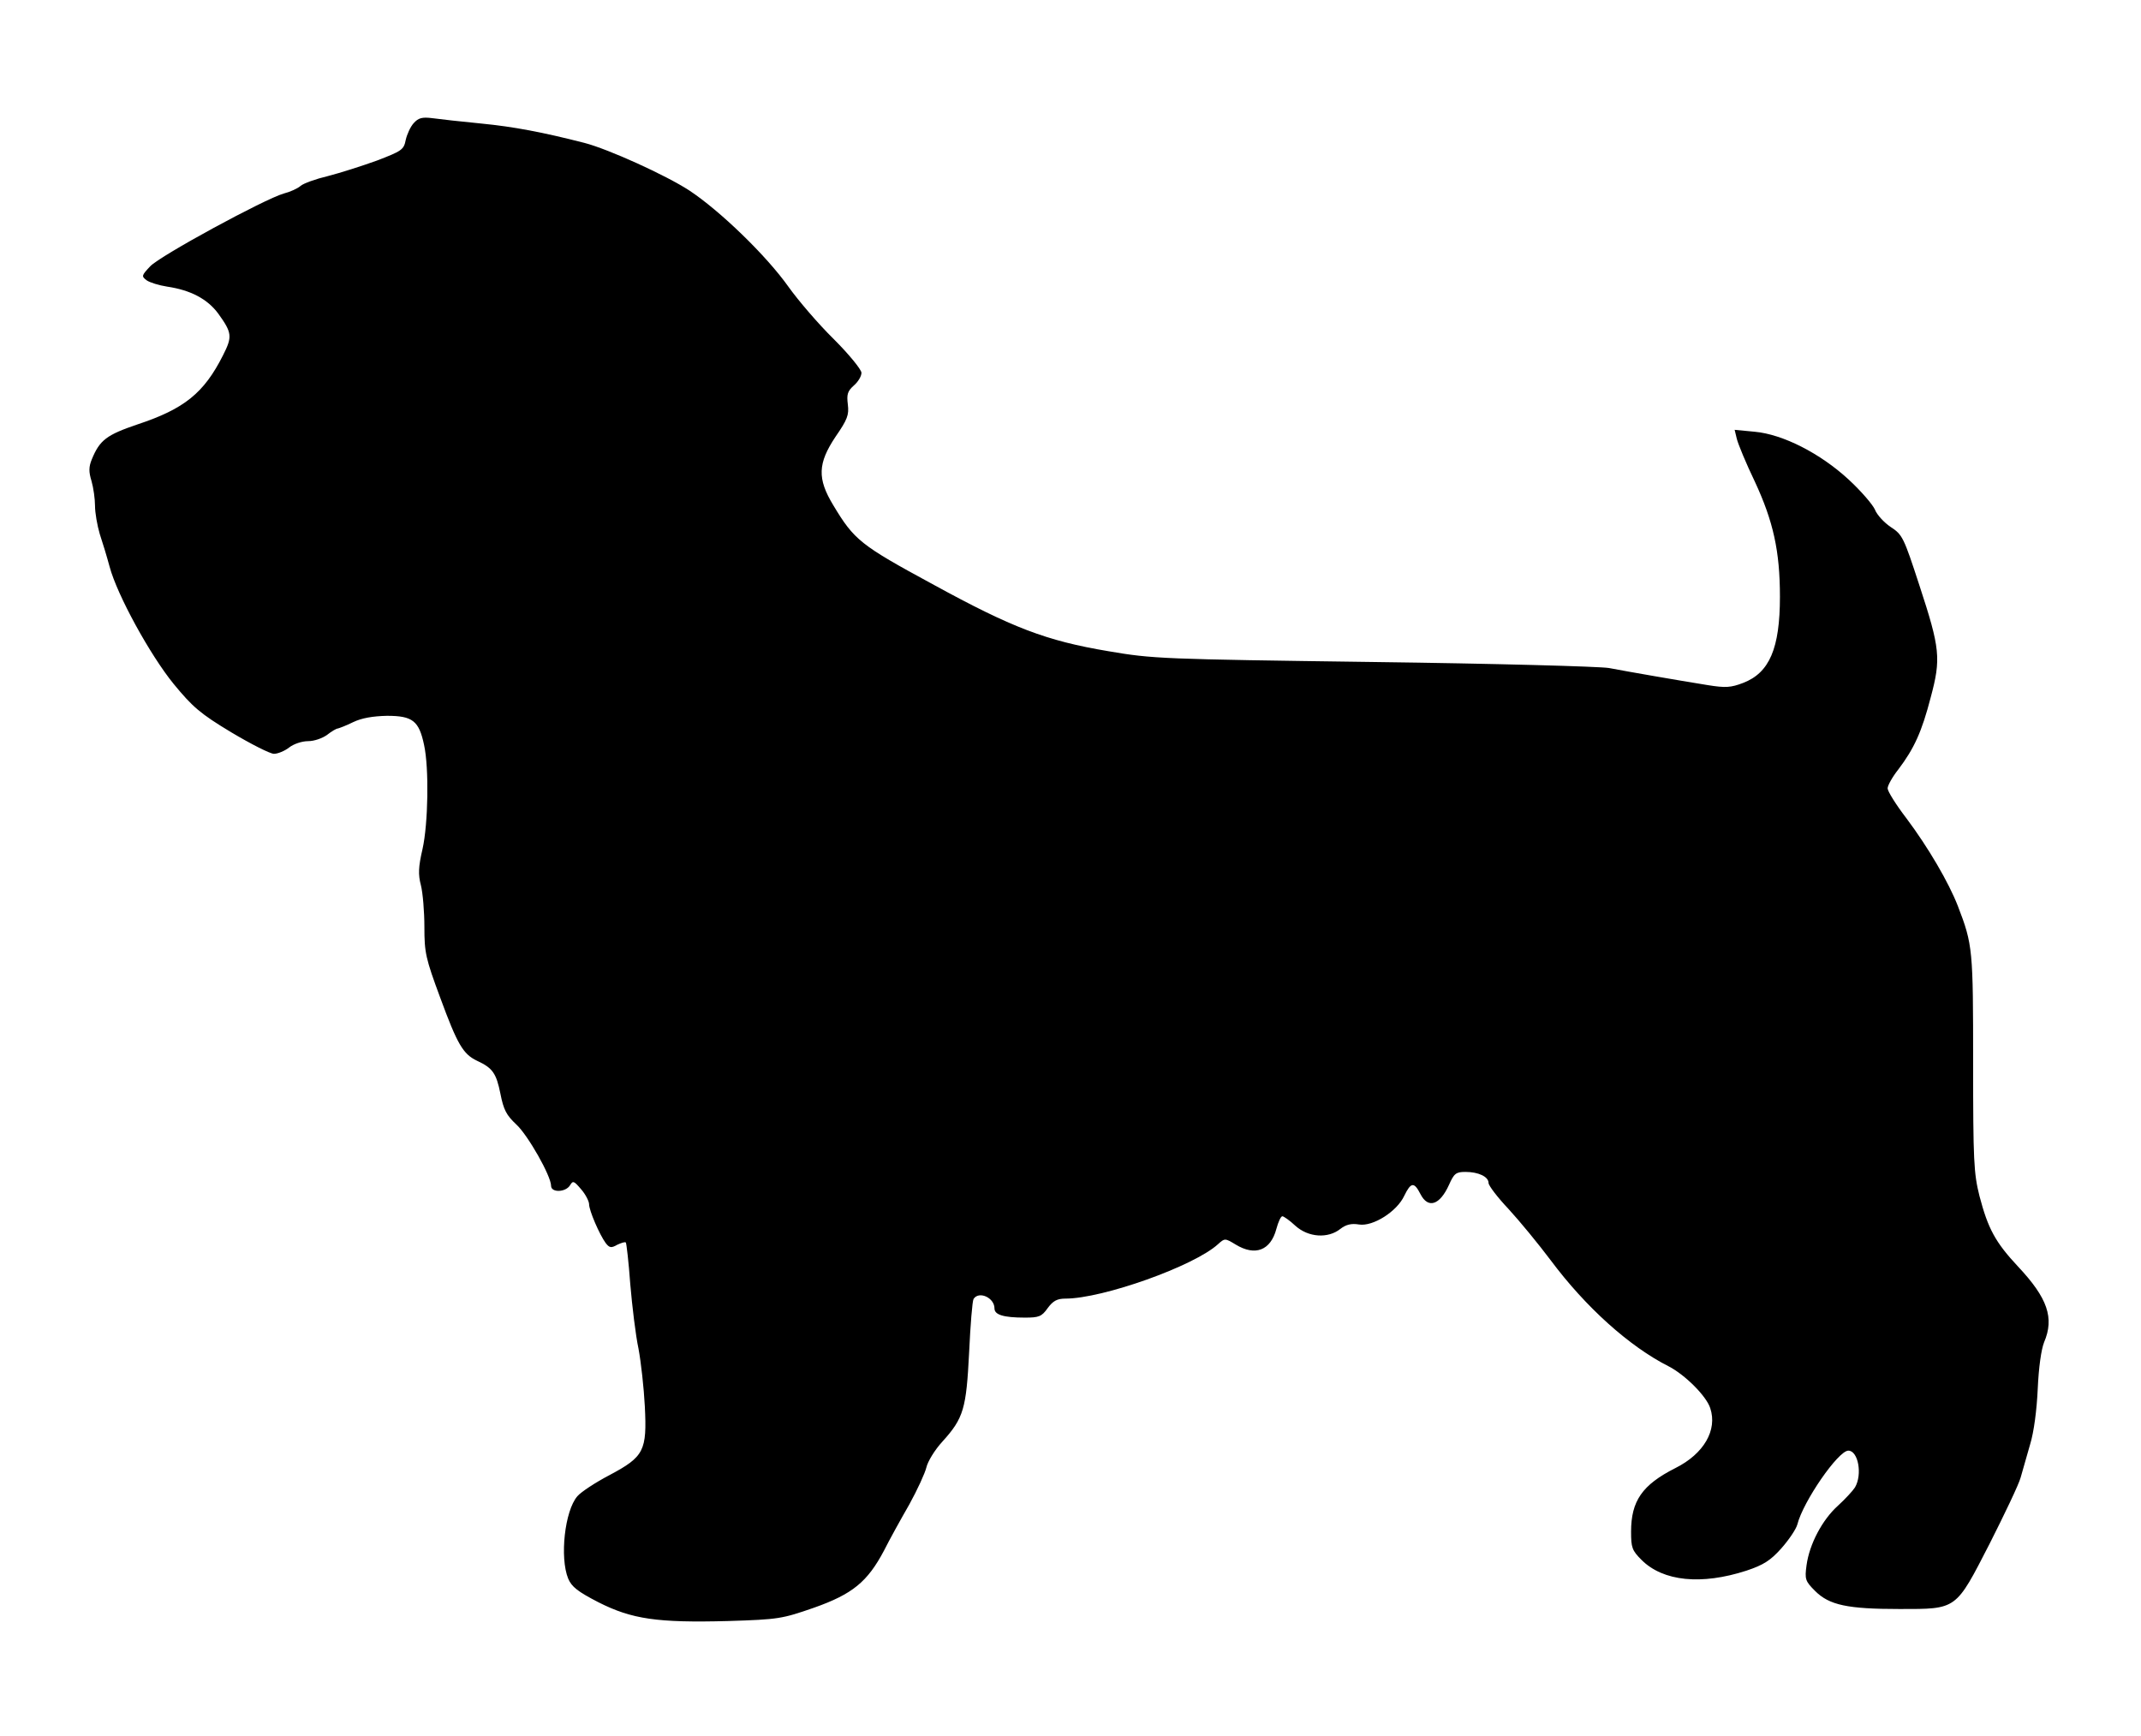
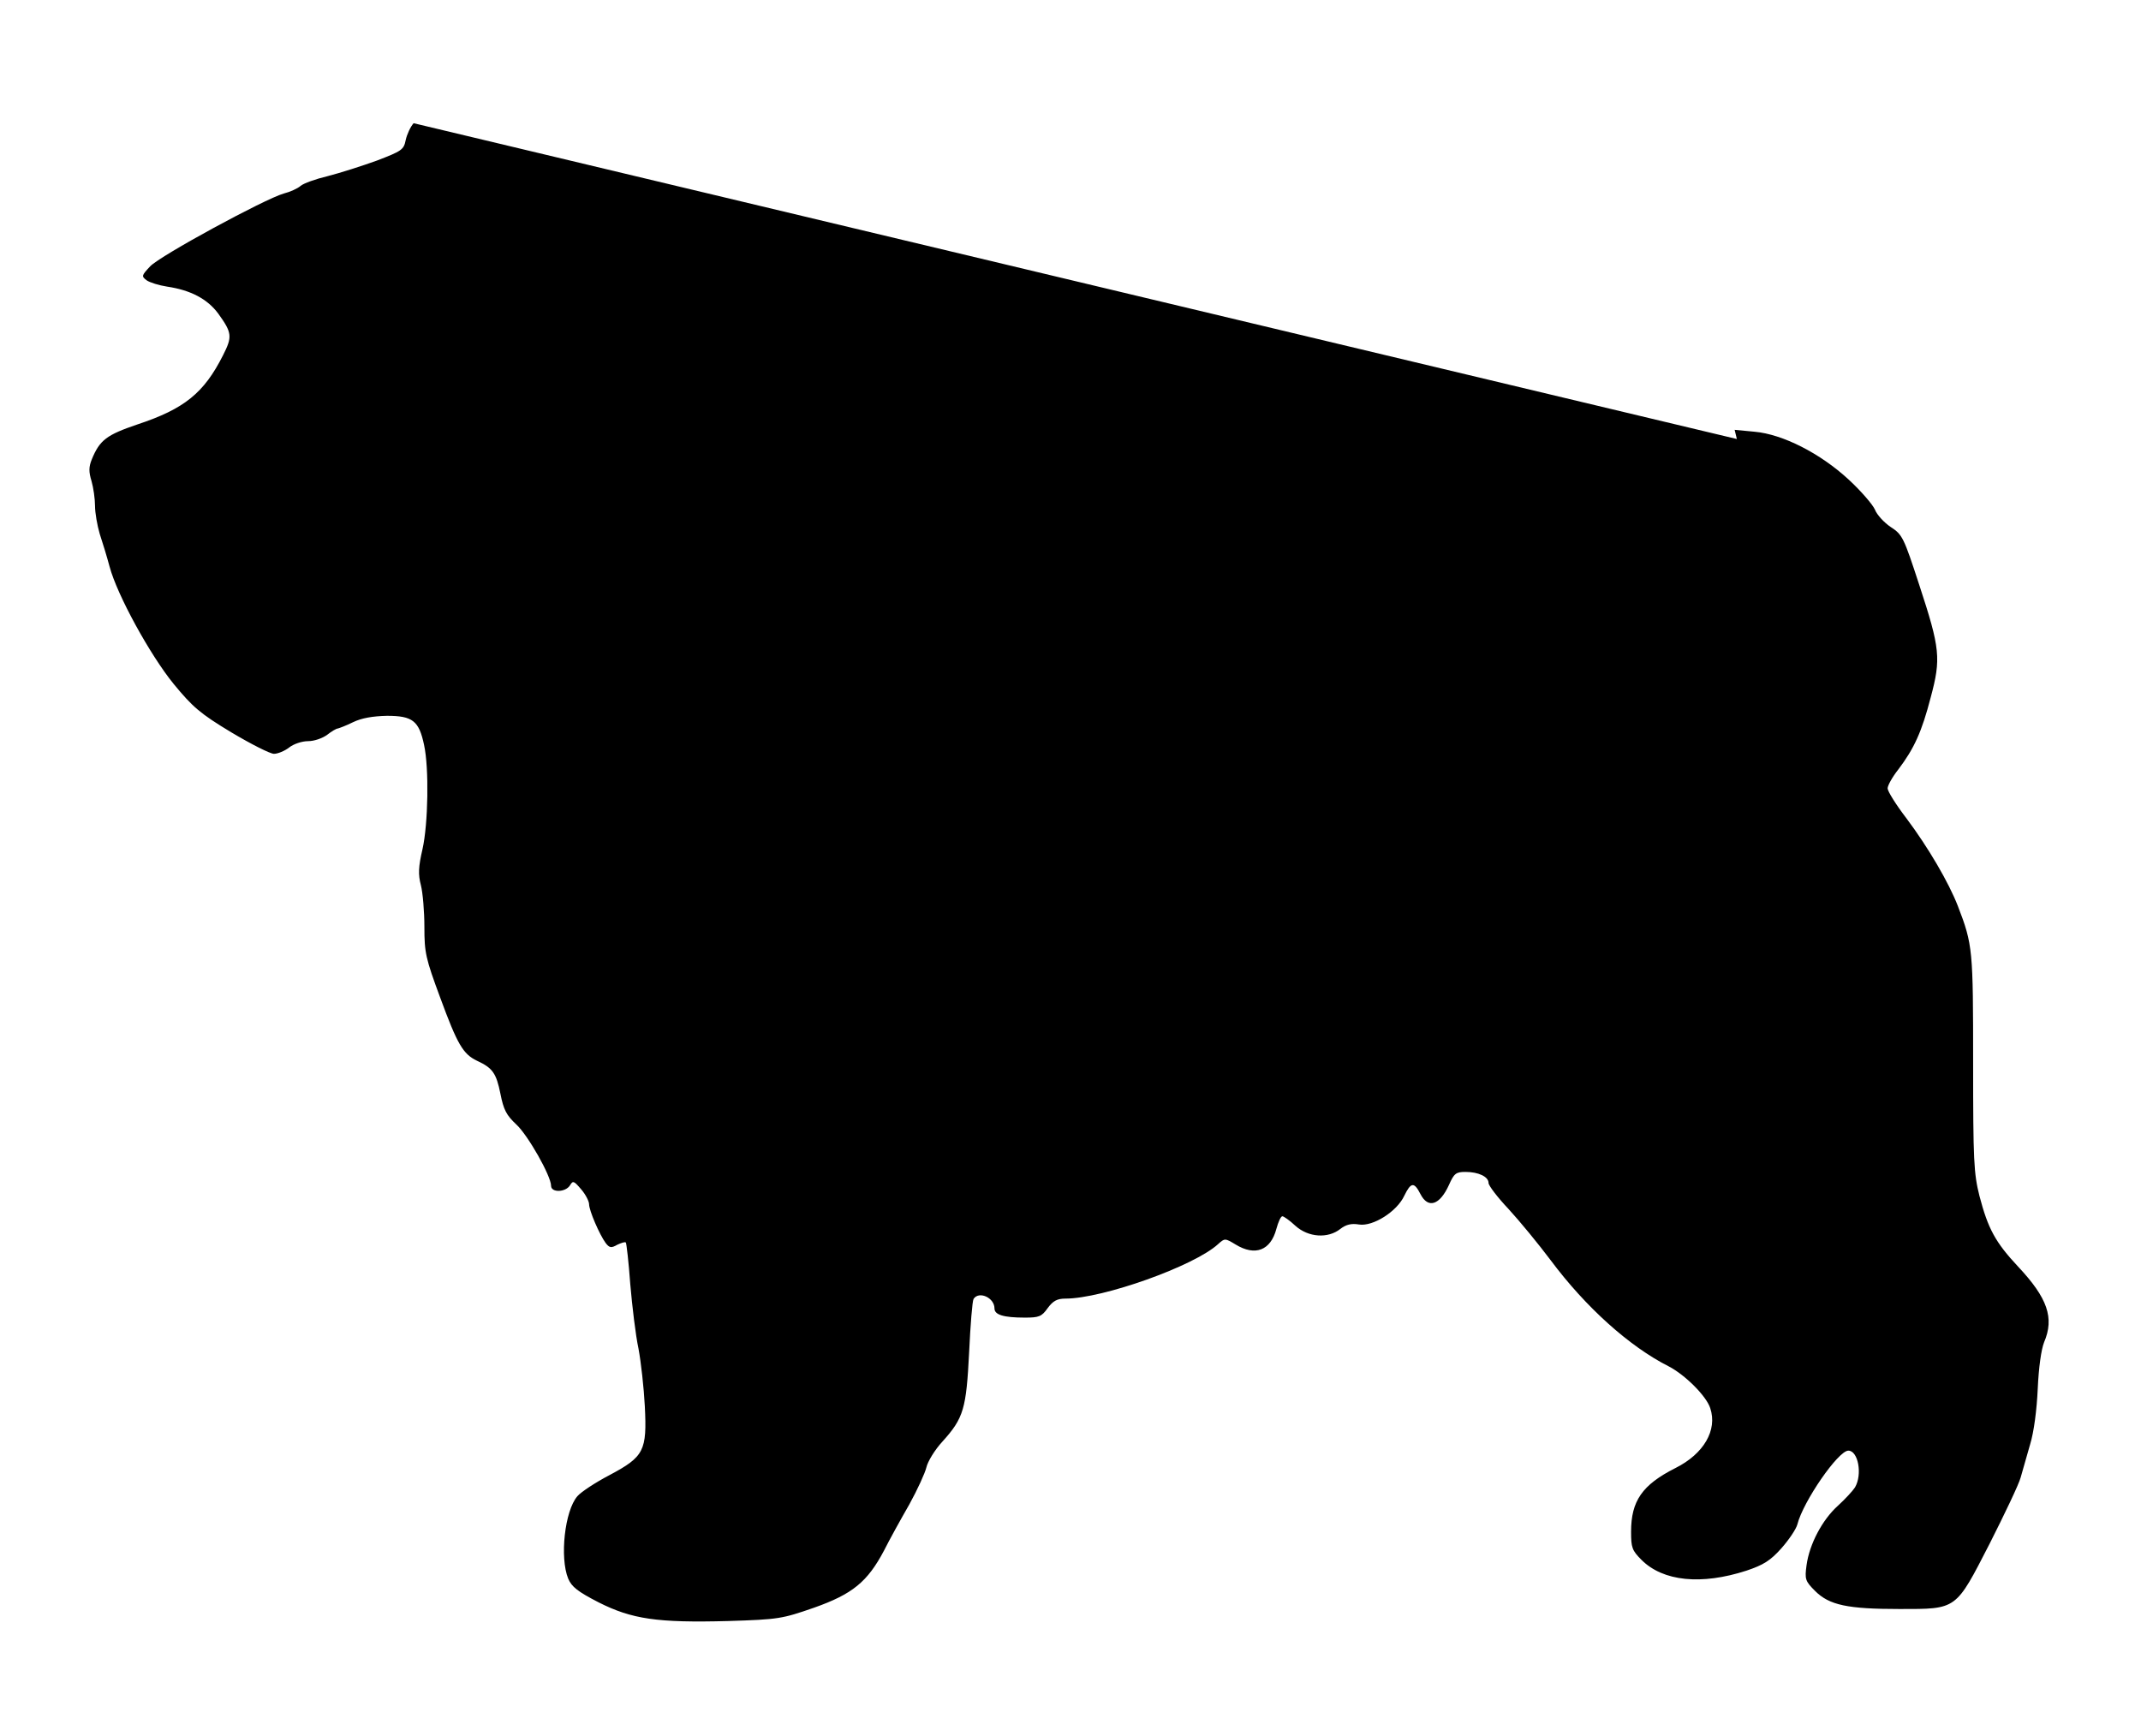
<svg xmlns="http://www.w3.org/2000/svg" version="1.0" width="507pt" height="411pt" viewBox="0 0 676 548" preserveAspectRatio="xMidYMid meet">
  <g transform="translate(0,548) scale(0.1,-0.1)" fill="#000000" stroke="none">
-     <path d="M1306 5091 c-10 -11 -21 -35 -25 -53 -6 -31 -13 -35 -91 -65 -47 -17 -116 -39 -155 -49 -38 -9 -77 -23 -86 -31 -9 -8 -33 -19 -53 -24 -60 -17 -390 -196 -422 -230 -27 -29 -28 -31 -11 -44 10 -7 39 -16 65 -20 74 -11 127 -39 161 -85 44 -61 45 -73 15 -132 -60 -119 -122 -169 -270 -218 -97 -33 -119 -49 -144 -110 -10 -24 -10 -40 -1 -69 6 -21 11 -56 11 -78 0 -22 7 -62 15 -89 9 -27 23 -73 31 -103 24 -90 128 -279 202 -370 60 -73 84 -94 182 -153 62 -37 123 -68 135 -68 12 0 34 9 48 20 14 11 40 20 60 20 19 0 45 9 60 20 14 11 29 20 34 20 4 1 26 9 48 20 27 13 62 19 107 20 81 0 101 -16 117 -92 16 -73 13 -249 -5 -329 -13 -56 -14 -80 -5 -114 6 -24 11 -83 11 -132 0 -81 4 -99 50 -223 54 -147 72 -178 116 -199 50 -23 61 -40 74 -104 10 -51 19 -68 50 -97 37 -34 110 -163 110 -194 0 -22 46 -21 60 2 9 15 12 14 35 -13 14 -16 25 -38 25 -47 0 -20 33 -96 52 -122 12 -16 18 -17 37 -6 13 6 25 10 27 7 2 -2 9 -61 14 -131 6 -70 17 -162 26 -204 8 -43 17 -124 20 -182 7 -140 -2 -159 -111 -217 -44 -23 -90 -53 -102 -67 -40 -46 -56 -194 -29 -260 11 -26 30 -41 96 -75 105 -53 185 -65 409 -59 160 5 170 7 271 42 122 43 169 82 221 180 17 34 53 99 80 146 26 47 50 100 54 117 4 18 26 55 51 82 67 74 75 104 84 282 4 86 10 161 14 168 17 26 66 4 66 -30 0 -20 28 -29 96 -29 44 0 53 3 72 30 17 23 30 30 56 30 118 0 407 103 482 172 21 19 22 19 55 -1 62 -38 111 -19 129 49 6 22 14 40 19 40 4 0 23 -13 41 -30 41 -37 103 -41 142 -10 18 14 35 18 59 14 44 -7 120 41 143 91 21 43 31 44 51 5 24 -47 61 -35 90 29 16 36 22 41 52 41 41 0 73 -15 73 -35 0 -8 28 -45 63 -82 35 -38 95 -111 134 -163 109 -146 247 -271 372 -334 52 -27 119 -94 131 -132 23 -69 -20 -144 -110 -189 -105 -53 -140 -104 -140 -201 0 -50 3 -59 33 -89 68 -68 189 -80 331 -34 54 18 76 32 110 70 24 27 47 61 51 76 18 72 129 233 161 233 31 0 45 -75 21 -116 -7 -11 -31 -37 -54 -58 -49 -44 -90 -121 -99 -188 -6 -44 -4 -50 27 -81 45 -45 103 -57 267 -57 182 0 176 -4 284 206 47 93 92 187 98 209 6 22 20 69 30 105 12 39 21 109 24 175 3 68 11 124 20 147 33 77 11 140 -82 239 -72 77 -95 120 -122 223 -18 72 -20 111 -20 420 0 358 -1 373 -48 495 -29 75 -94 186 -163 278 -33 43 -59 85 -59 94 0 9 15 36 34 60 50 66 74 119 102 227 33 123 30 154 -36 355 -49 150 -53 159 -90 183 -21 14 -44 39 -50 55 -7 16 -44 59 -83 95 -90 83 -208 143 -297 151 l-63 6 7 -29 c4 -16 29 -77 57 -135 58 -125 79 -219 79 -363 0 -163 -33 -240 -116 -272 -39 -15 -56 -16 -112 -7 -99 16 -249 42 -312 54 -31 5 -358 14 -745 19 -666 9 -695 10 -835 34 -197 33 -304 74 -556 212 -227 123 -247 139 -313 249 -51 84 -49 132 7 216 38 55 43 69 39 102 -4 32 -1 42 19 60 13 11 24 29 24 40 0 10 -39 58 -87 106 -49 48 -113 123 -143 165 -70 99 -217 241 -314 305 -74 48 -254 130 -331 150 -133 34 -223 51 -325 61 -63 6 -133 14 -155 17 -32 4 -44 1 -59 -16z" />
+     <path d="M1306 5091 c-10 -11 -21 -35 -25 -53 -6 -31 -13 -35 -91 -65 -47 -17 -116 -39 -155 -49 -38 -9 -77 -23 -86 -31 -9 -8 -33 -19 -53 -24 -60 -17 -390 -196 -422 -230 -27 -29 -28 -31 -11 -44 10 -7 39 -16 65 -20 74 -11 127 -39 161 -85 44 -61 45 -73 15 -132 -60 -119 -122 -169 -270 -218 -97 -33 -119 -49 -144 -110 -10 -24 -10 -40 -1 -69 6 -21 11 -56 11 -78 0 -22 7 -62 15 -89 9 -27 23 -73 31 -103 24 -90 128 -279 202 -370 60 -73 84 -94 182 -153 62 -37 123 -68 135 -68 12 0 34 9 48 20 14 11 40 20 60 20 19 0 45 9 60 20 14 11 29 20 34 20 4 1 26 9 48 20 27 13 62 19 107 20 81 0 101 -16 117 -92 16 -73 13 -249 -5 -329 -13 -56 -14 -80 -5 -114 6 -24 11 -83 11 -132 0 -81 4 -99 50 -223 54 -147 72 -178 116 -199 50 -23 61 -40 74 -104 10 -51 19 -68 50 -97 37 -34 110 -163 110 -194 0 -22 46 -21 60 2 9 15 12 14 35 -13 14 -16 25 -38 25 -47 0 -20 33 -96 52 -122 12 -16 18 -17 37 -6 13 6 25 10 27 7 2 -2 9 -61 14 -131 6 -70 17 -162 26 -204 8 -43 17 -124 20 -182 7 -140 -2 -159 -111 -217 -44 -23 -90 -53 -102 -67 -40 -46 -56 -194 -29 -260 11 -26 30 -41 96 -75 105 -53 185 -65 409 -59 160 5 170 7 271 42 122 43 169 82 221 180 17 34 53 99 80 146 26 47 50 100 54 117 4 18 26 55 51 82 67 74 75 104 84 282 4 86 10 161 14 168 17 26 66 4 66 -30 0 -20 28 -29 96 -29 44 0 53 3 72 30 17 23 30 30 56 30 118 0 407 103 482 172 21 19 22 19 55 -1 62 -38 111 -19 129 49 6 22 14 40 19 40 4 0 23 -13 41 -30 41 -37 103 -41 142 -10 18 14 35 18 59 14 44 -7 120 41 143 91 21 43 31 44 51 5 24 -47 61 -35 90 29 16 36 22 41 52 41 41 0 73 -15 73 -35 0 -8 28 -45 63 -82 35 -38 95 -111 134 -163 109 -146 247 -271 372 -334 52 -27 119 -94 131 -132 23 -69 -20 -144 -110 -189 -105 -53 -140 -104 -140 -201 0 -50 3 -59 33 -89 68 -68 189 -80 331 -34 54 18 76 32 110 70 24 27 47 61 51 76 18 72 129 233 161 233 31 0 45 -75 21 -116 -7 -11 -31 -37 -54 -58 -49 -44 -90 -121 -99 -188 -6 -44 -4 -50 27 -81 45 -45 103 -57 267 -57 182 0 176 -4 284 206 47 93 92 187 98 209 6 22 20 69 30 105 12 39 21 109 24 175 3 68 11 124 20 147 33 77 11 140 -82 239 -72 77 -95 120 -122 223 -18 72 -20 111 -20 420 0 358 -1 373 -48 495 -29 75 -94 186 -163 278 -33 43 -59 85 -59 94 0 9 15 36 34 60 50 66 74 119 102 227 33 123 30 154 -36 355 -49 150 -53 159 -90 183 -21 14 -44 39 -50 55 -7 16 -44 59 -83 95 -90 83 -208 143 -297 151 l-63 6 7 -29 z" />
  </g>
</svg>